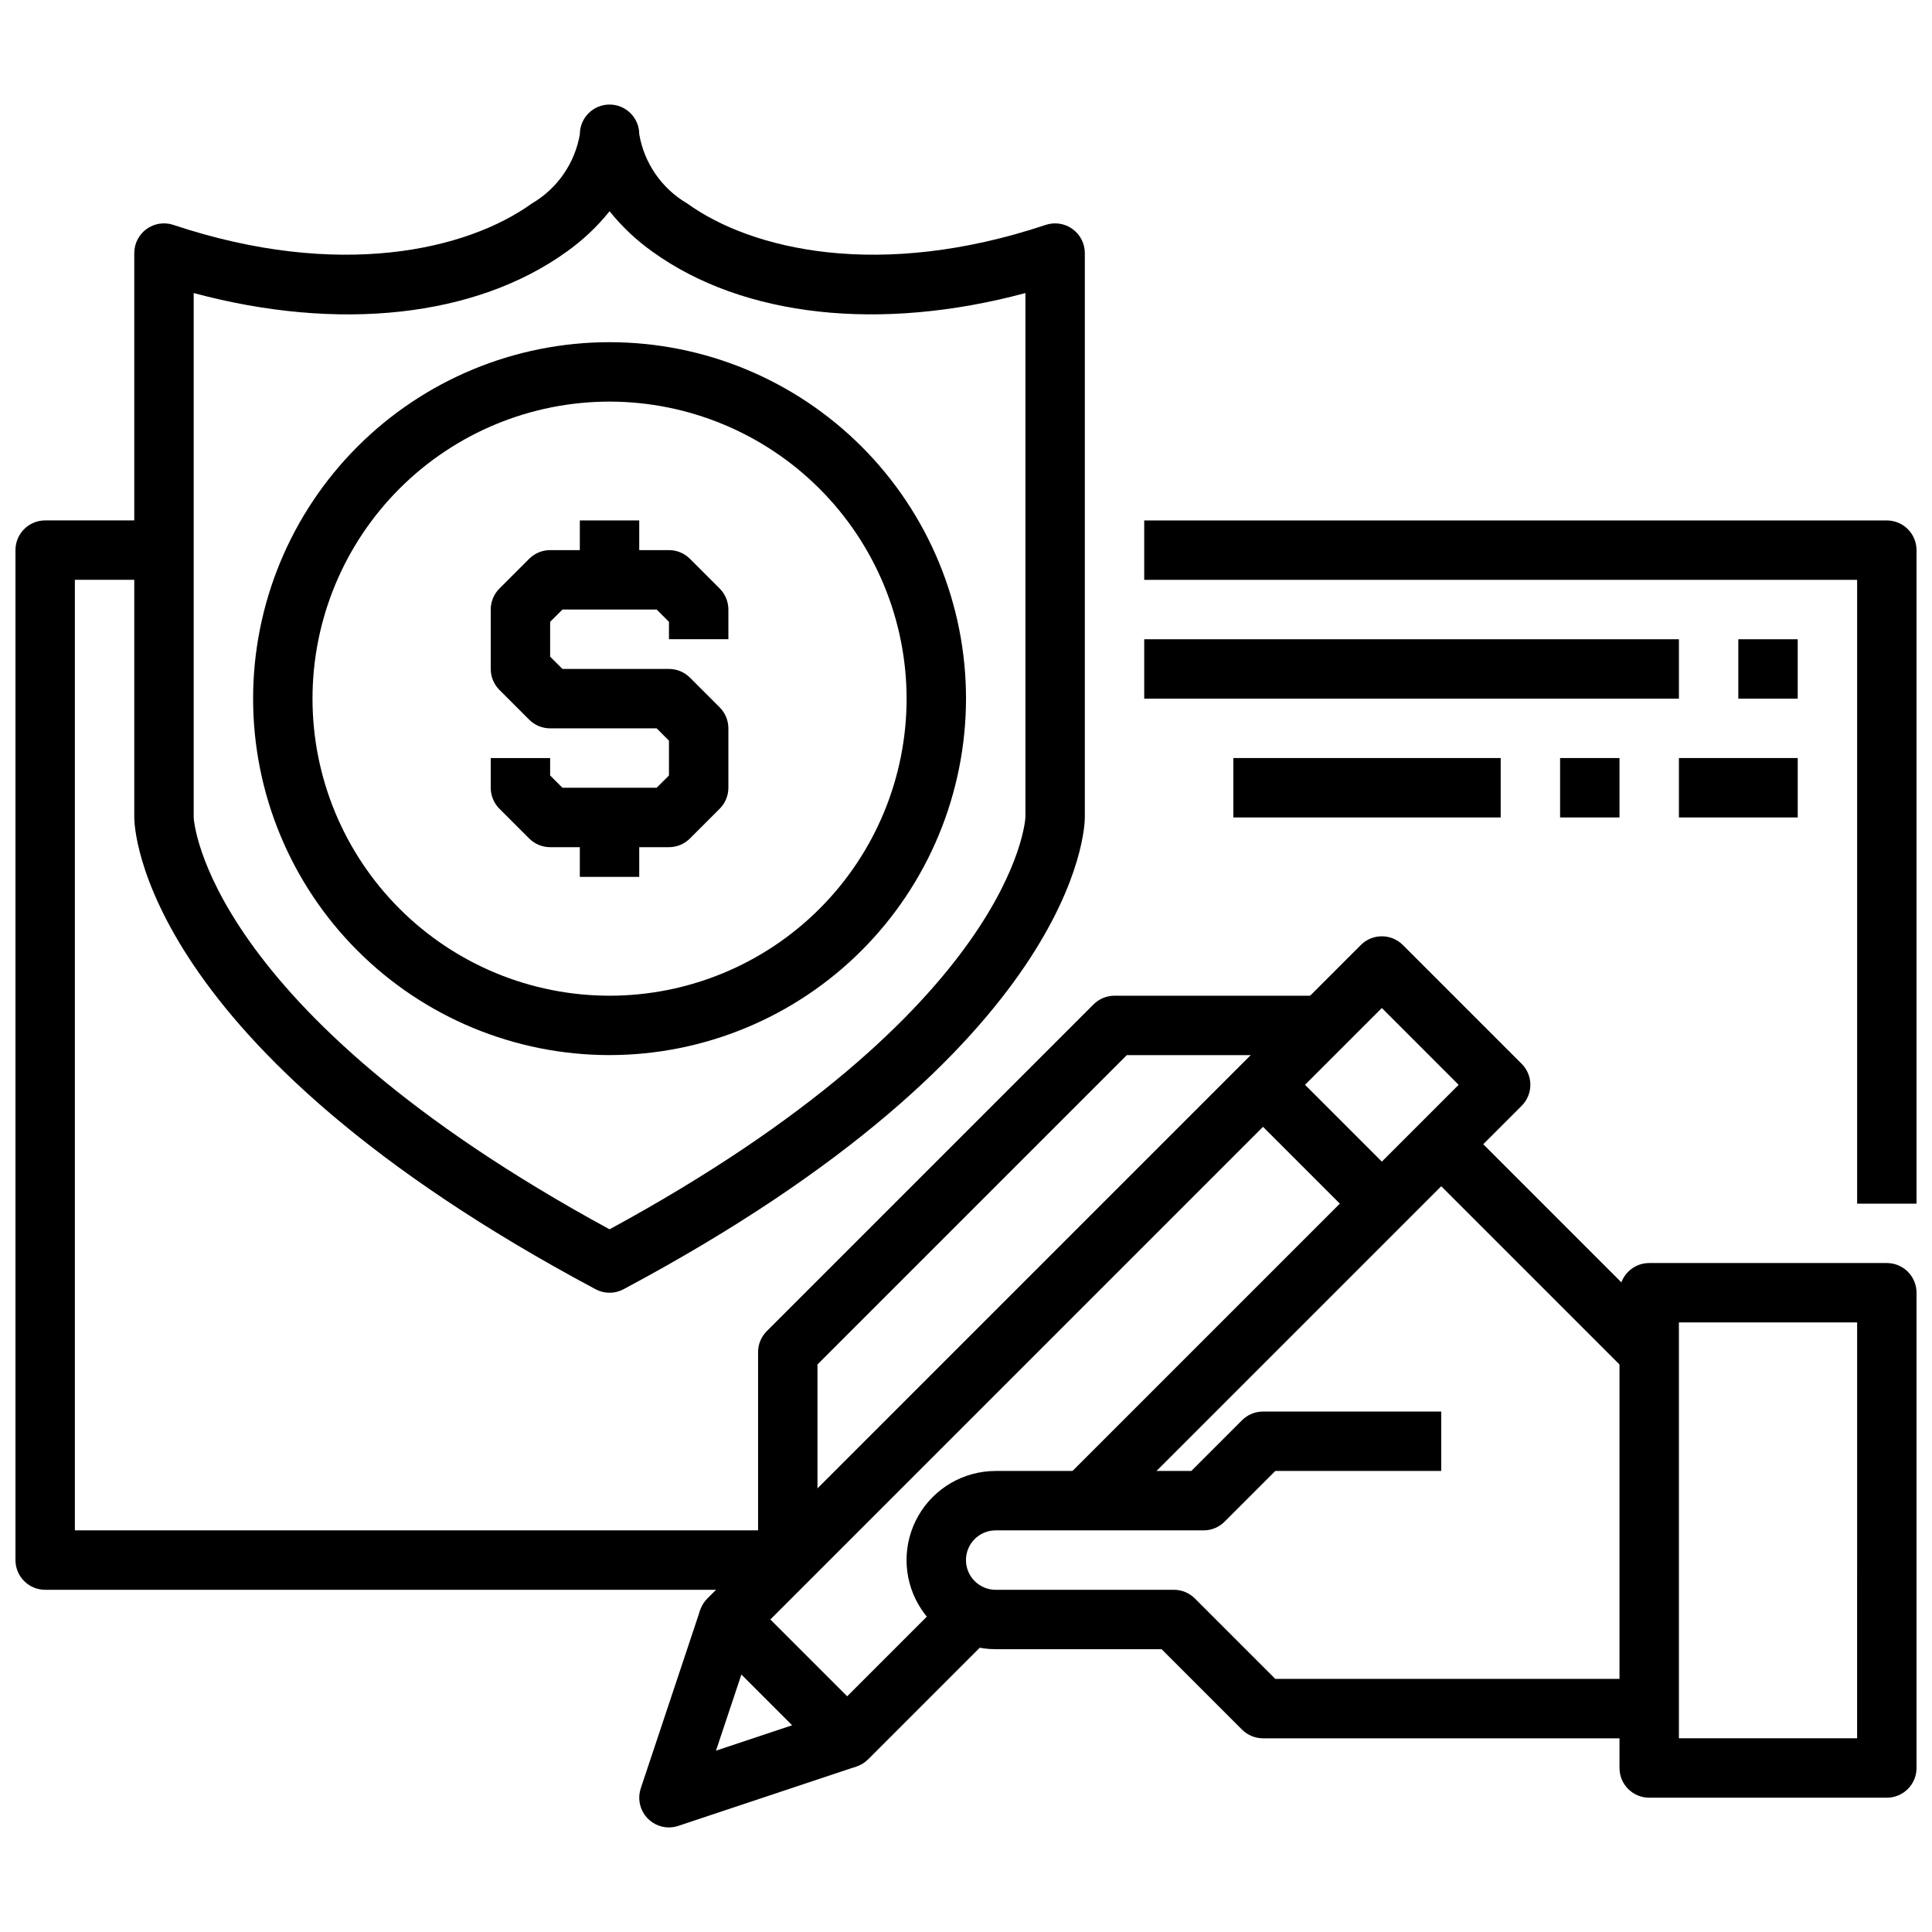
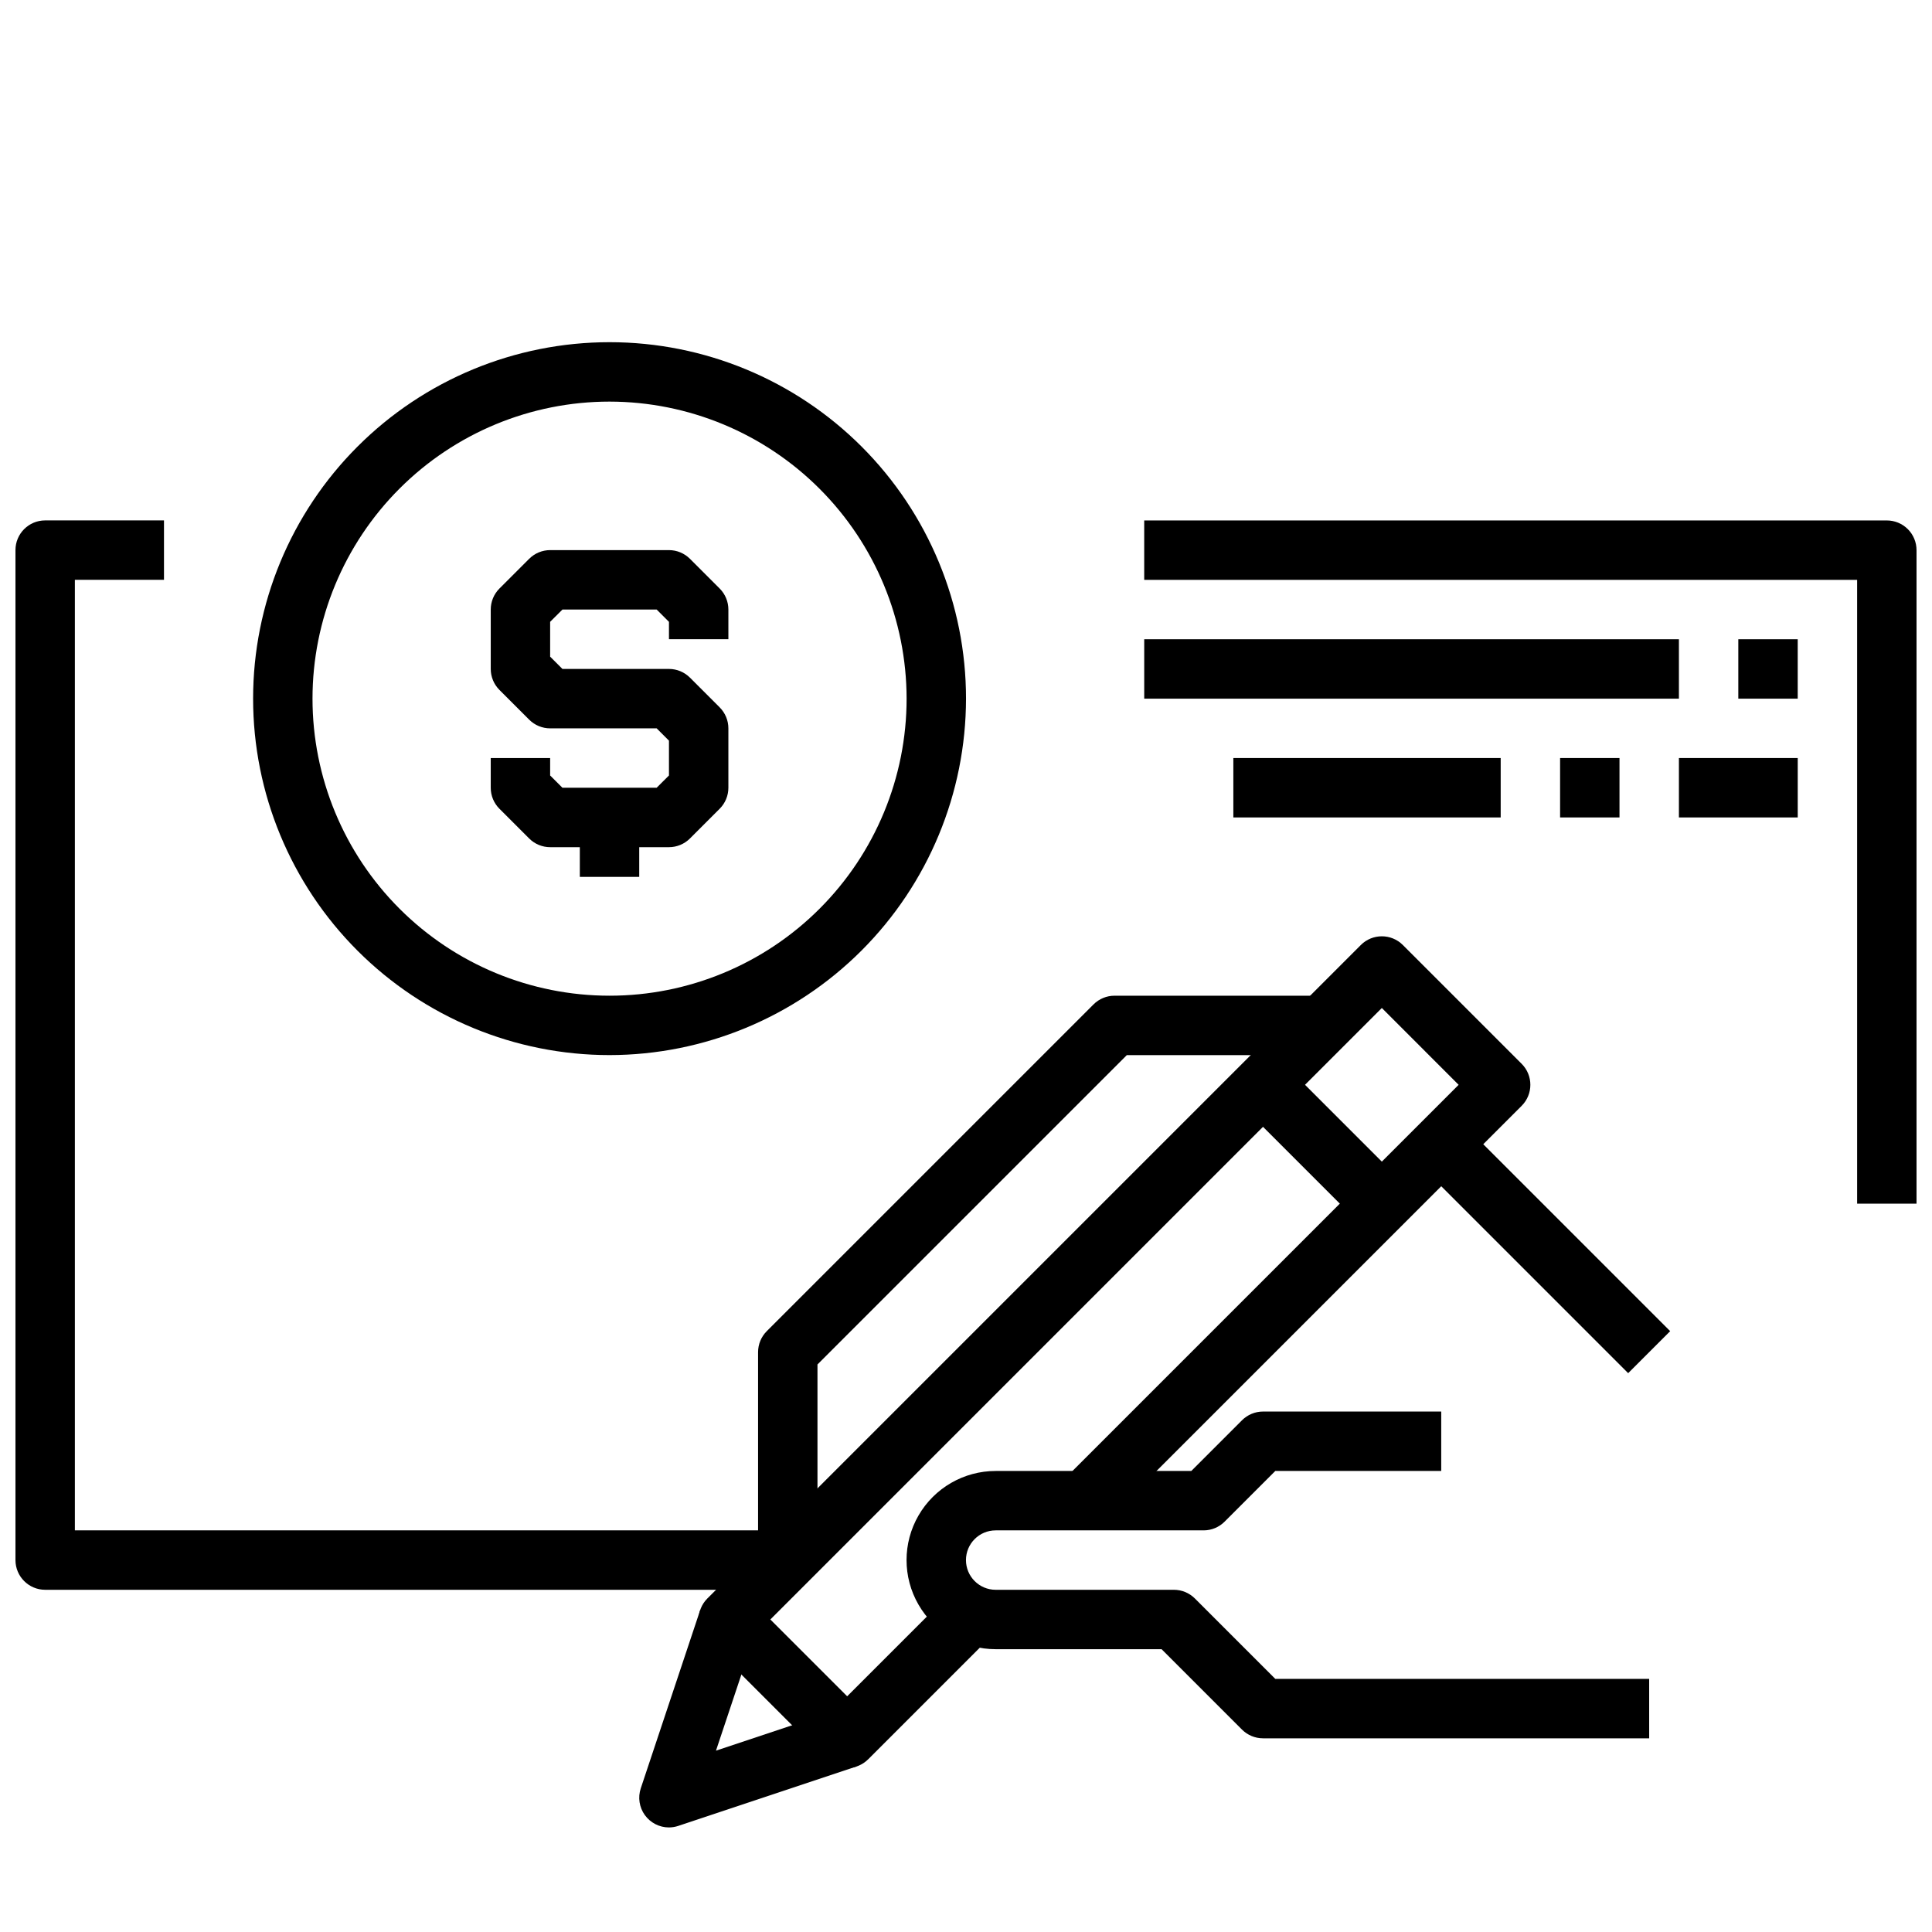
<svg xmlns="http://www.w3.org/2000/svg" width="800px" height="800px" version="1.1" viewBox="144 144 512 512">
  <defs>
    <clipPath id="c">
      <path d="m148.09 281h204.91v285h-204.91z" />
    </clipPath>
    <clipPath id="b">
      <path d="m447 281h204.9v182h-204.9z" />
    </clipPath>
    <clipPath id="a">
      <path d="m573 478h78.902v143h-78.902z" />
    </clipPath>
  </defs>
  <g clip-path="url(#c)">
    <path d="m352.77 565.31h-196.8c-4.348 0-7.871-3.527-7.871-7.875v-267.65c0-4.348 3.523-7.871 7.871-7.871h31.488v15.742l-23.617 0.004v251.9h188.93z" />
  </g>
  <g clip-path="url(#b)">
    <path d="m651.9 462.98h-15.742v-165.31h-188.93v-15.746h196.8c2.086 0 4.09 0.828 5.566 2.305 1.477 1.477 2.305 3.481 2.305 5.566z" />
  </g>
  <path d="m321.28 628.29c-2.531 0-4.906-1.219-6.387-3.269s-1.883-4.691-1.082-7.094l15.742-47.23 14.957 4.977-10.77 32.273 32.273-10.77 4.977 14.957-47.23 15.742v0.004c-0.801 0.266-1.637 0.402-2.481 0.41z" />
  <path d="m581.05 604.67h-102.34c-2.086 0-4.09-0.832-5.566-2.309l-21.309-21.309h-43.973c-8.438 0-16.234-4.5-20.453-11.809-4.219-7.305-4.219-16.309 0-23.613 4.219-7.309 12.016-11.809 20.453-11.809h51.844l13.438-13.438c1.477-1.477 3.481-2.309 5.566-2.309h47.23v15.742l-43.973 0.004-13.438 13.438c-1.477 1.477-3.477 2.305-5.562 2.305h-55.105c-4.348 0-7.871 3.523-7.871 7.871s3.523 7.875 7.871 7.875h47.23c2.09 0 4.09 0.828 5.566 2.305l21.309 21.309h99.078z" />
  <path d="m368.51 612.54c-2.09 0-4.09-0.828-5.566-2.305l-31.488-31.488c-3.074-3.074-3.074-8.059 0-11.133l173.18-173.18c3.074-3.074 8.059-3.074 11.133 0l31.488 31.488c3.07 3.074 3.07 8.055 0 11.129l-110.21 110.21-11.133-11.133 104.64-104.64-20.355-20.359-162.05 162.05 20.359 20.355 25.922-25.922 11.133 11.133-31.488 31.488h-0.004c-1.473 1.477-3.477 2.305-5.562 2.305z" />
  <path d="m473.15 437.06 11.133-11.133 31.488 31.488-11.133 11.133z" />
  <g clip-path="url(#a)">
-     <path d="m644.03 620.41h-62.977c-4.348 0-7.871-3.523-7.871-7.871v-125.95c0-4.348 3.523-7.871 7.871-7.871h62.977c2.086 0 4.09 0.828 5.566 2.305 1.477 1.477 2.305 3.481 2.305 5.566v125.95c0 2.09-0.828 4.09-2.305 5.566-1.477 1.477-3.481 2.305-5.566 2.305zm-55.105-15.742h47.23l0.004-110.21h-47.234z" />
-   </g>
+     </g>
  <path d="m360.64 557.44h-15.742v-55.102c0-2.09 0.828-4.09 2.305-5.566l86.594-86.594c1.477-1.477 3.477-2.305 5.566-2.305h55.105v15.742h-51.848l-81.98 81.98z" />
  <path d="m520.38 452.8 11.133-11.133 55.102 55.102-11.133 11.133z" />
-   <path d="m305.54 486.59c-1.293 0.004-2.57-0.316-3.707-0.93-120.85-64.453-122.25-122.57-122.25-125.02v-149.57c0-2.531 1.215-4.906 3.266-6.387 2.055-1.48 4.691-1.883 7.094-1.086 43.926 14.656 77.871 6.668 95-5.668 6.742-3.938 11.398-10.652 12.723-18.348 0-4.348 3.523-7.871 7.871-7.871s7.871 3.523 7.871 7.871c1.324 7.695 5.981 14.41 12.723 18.348 17.121 12.336 51.074 20.324 95 5.668 2.398-0.797 5.039-0.395 7.09 1.086 2.051 1.48 3.269 3.856 3.269 6.387v149.57c0 2.449-1.395 60.566-122.25 125.02-1.141 0.613-2.414 0.934-3.707 0.93zm-110.21-264.93v138.98c0 0.395 2.684 50.695 110.21 109.14 107.52-58.438 110.21-108.74 110.21-109.25v-138.87c-38.352 10.312-74.715 6.422-98.824-10.949-4.273-3.031-8.102-6.644-11.383-10.73-3.281 4.086-7.113 7.699-11.383 10.73-24.113 17.375-60.457 21.27-98.828 10.949z" />
  <path d="m321.28 368.51h-31.488c-2.086 0-4.09-0.832-5.562-2.309l-7.871-7.871h-0.004c-1.477-1.477-2.305-3.477-2.305-5.566v-7.871h15.742v4.613l3.258 3.258h24.969l3.262-3.258v-9.227l-3.258-3.258h-28.23c-2.086 0-4.09-0.832-5.562-2.309l-7.871-7.871h-0.004c-1.477-1.477-2.305-3.477-2.305-5.566v-15.742c0-2.09 0.828-4.09 2.305-5.566l7.871-7.871h0.004c1.473-1.477 3.477-2.309 5.562-2.309h31.488c2.09 0 4.09 0.832 5.566 2.309l7.871 7.871c1.477 1.477 2.309 3.477 2.309 5.566v7.871h-15.746v-4.613l-3.258-3.258h-24.969l-3.262 3.258v9.227l3.258 3.258h28.23c2.09 0 4.09 0.832 5.566 2.309l7.871 7.871c1.477 1.477 2.309 3.477 2.309 5.566v15.742c0 2.09-0.832 4.09-2.309 5.566l-7.871 7.871c-1.477 1.477-3.477 2.309-5.566 2.309z" />
-   <path d="m297.66 281.92h15.742v15.742h-15.742z" />
  <path d="m297.66 360.64h15.742v15.742h-15.742z" />
  <path d="m305.54 423.61c-25.055 0-49.082-9.949-66.797-27.668-17.715-17.715-27.668-41.742-27.668-66.797 0-25.051 9.953-49.078 27.668-66.793 17.715-17.719 41.742-27.668 66.797-27.668 25.051 0 49.078 9.949 66.797 27.668 17.715 17.715 27.668 41.742 27.668 66.793-0.027 25.047-9.988 49.059-27.699 66.77-17.711 17.707-41.723 27.668-66.766 27.695zm0-173.18c-20.879 0-40.902 8.293-55.664 23.059-14.762 14.762-23.059 34.785-23.059 55.66 0 20.879 8.297 40.902 23.059 55.664 14.762 14.766 34.785 23.059 55.664 23.059s40.898-8.293 55.664-23.059c14.762-14.762 23.055-34.785 23.055-55.664-0.023-20.867-8.324-40.879-23.082-55.637-14.758-14.758-34.766-23.059-55.637-23.082z" />
  <path d="m604.67 313.41h15.742v15.742h-15.742z" />
  <path d="m447.23 313.41h141.7v15.742h-141.7z" />
  <path d="m588.93 344.89h31.488v15.742h-31.488z" />
  <path d="m557.44 344.89h15.742v15.742h-15.742z" />
  <path d="m470.85 344.89h70.848v15.742h-70.848z" />
</svg>